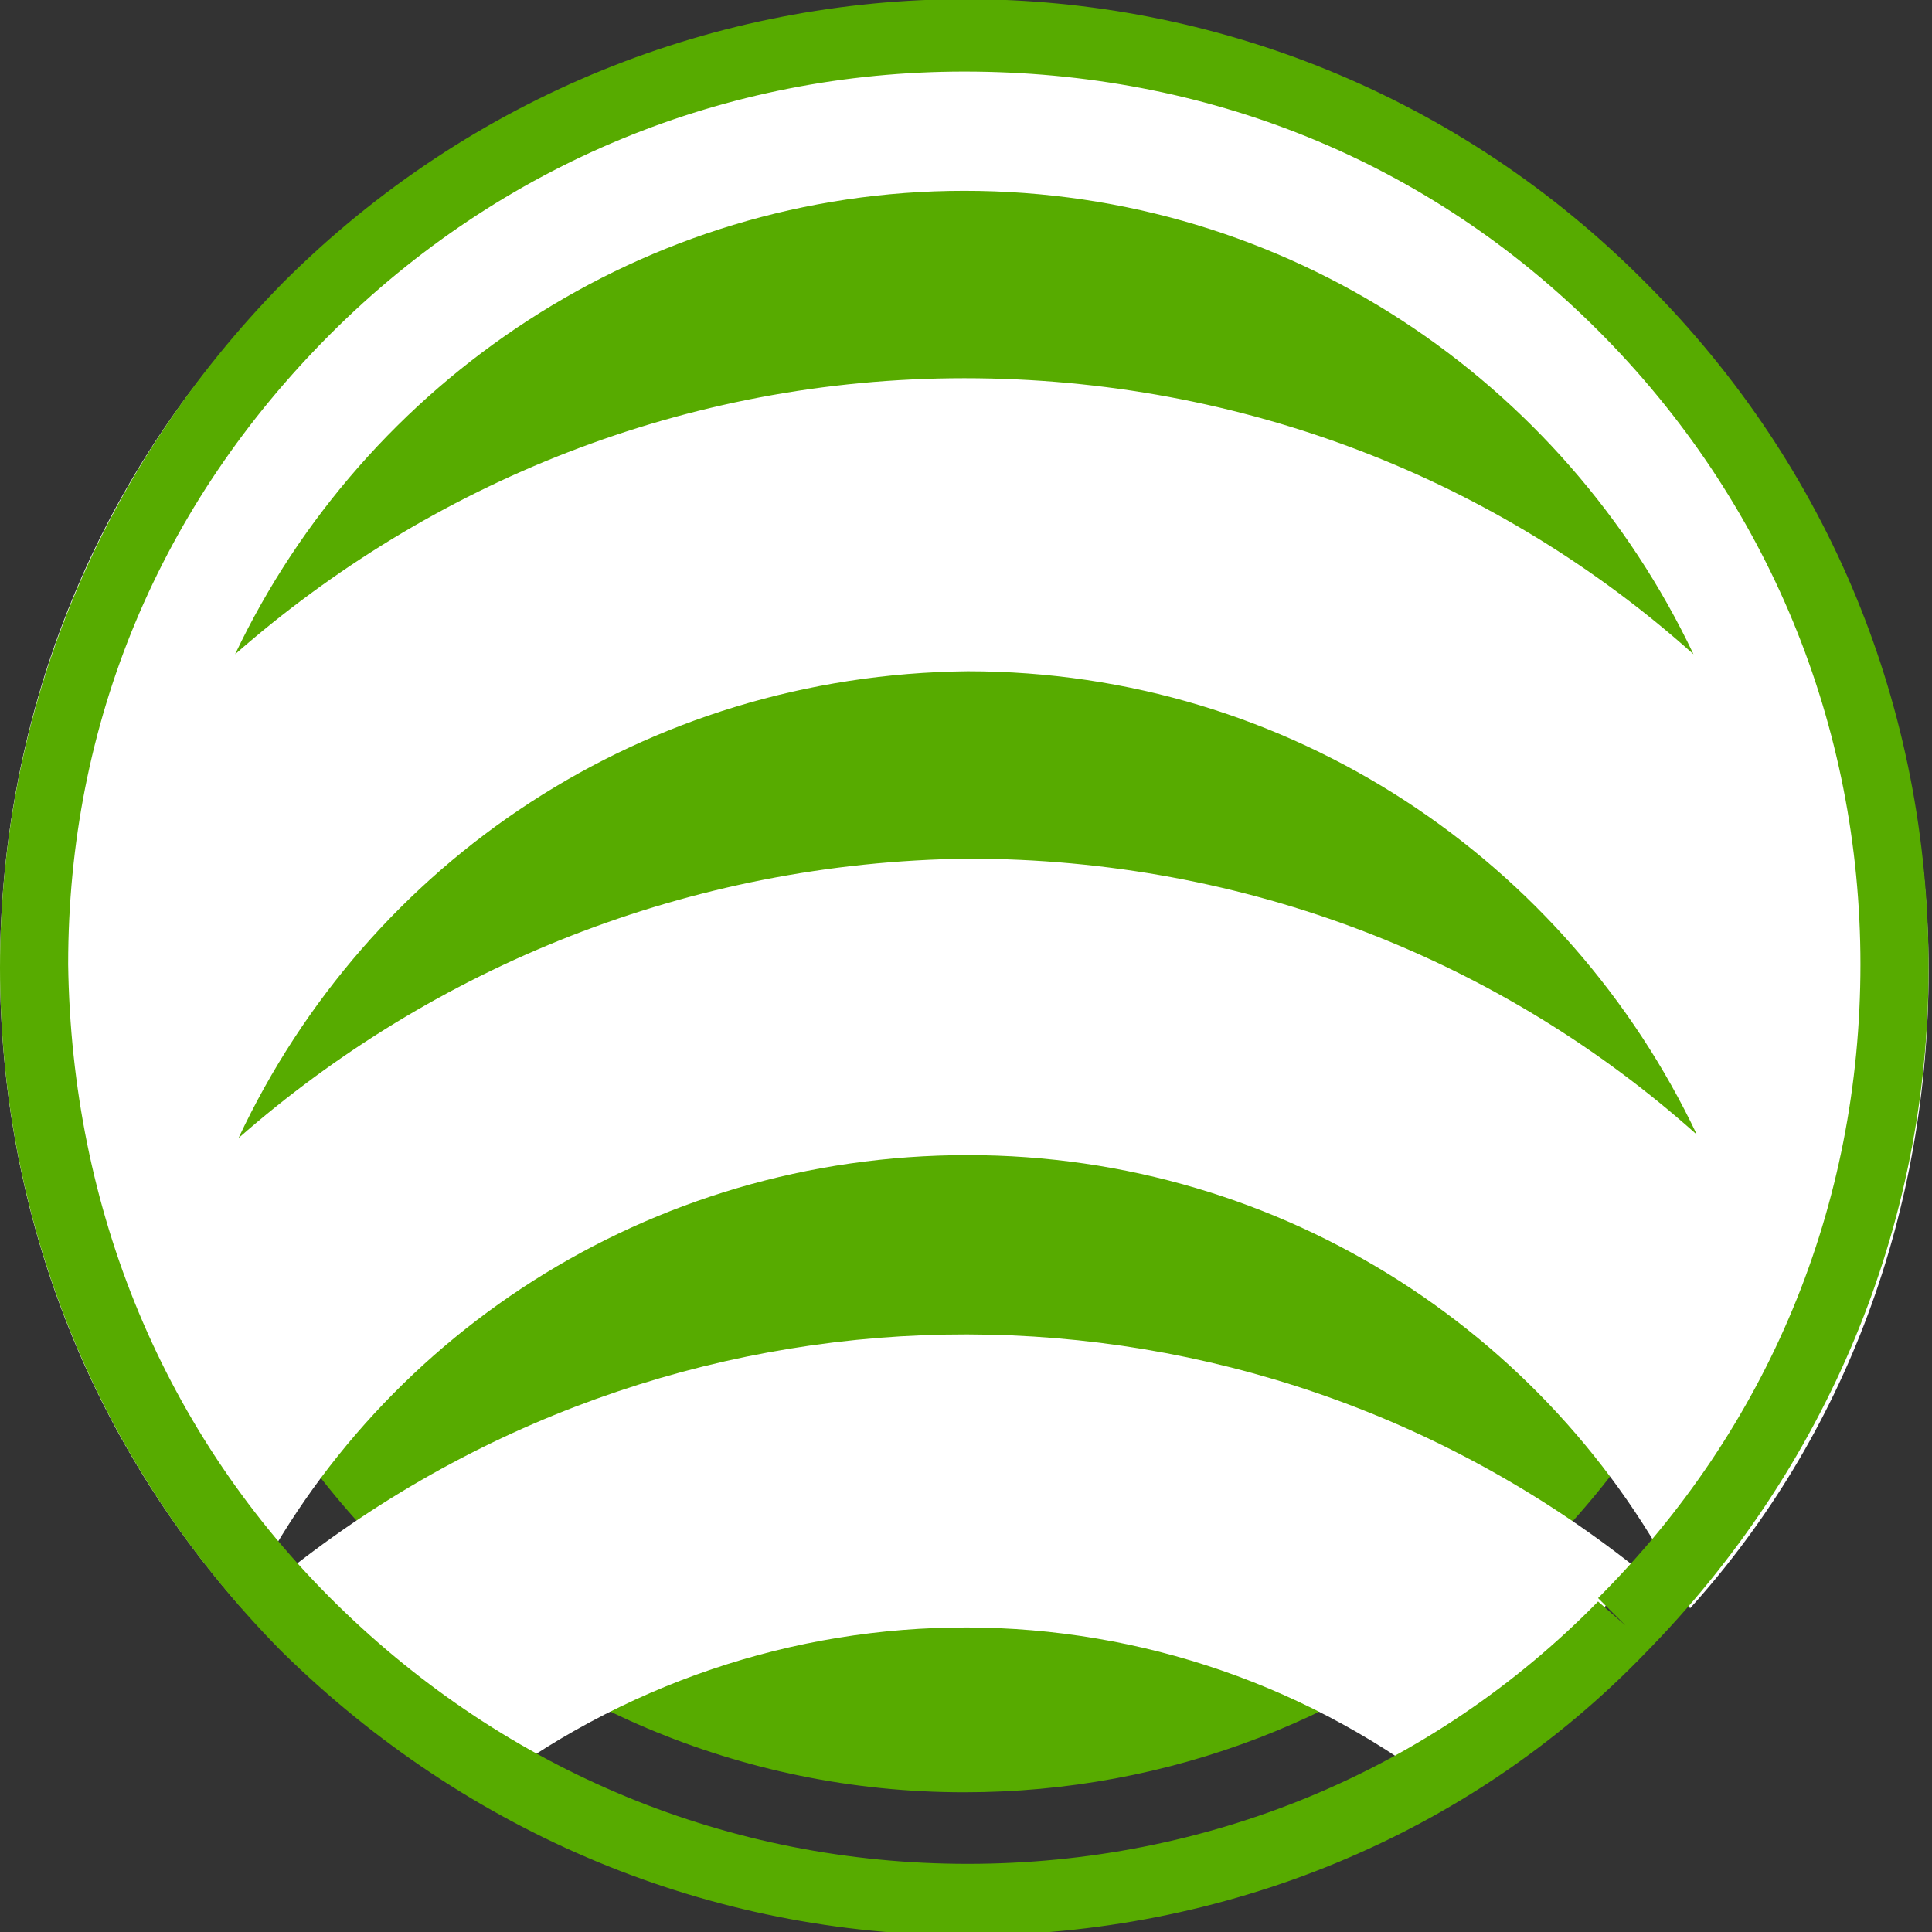
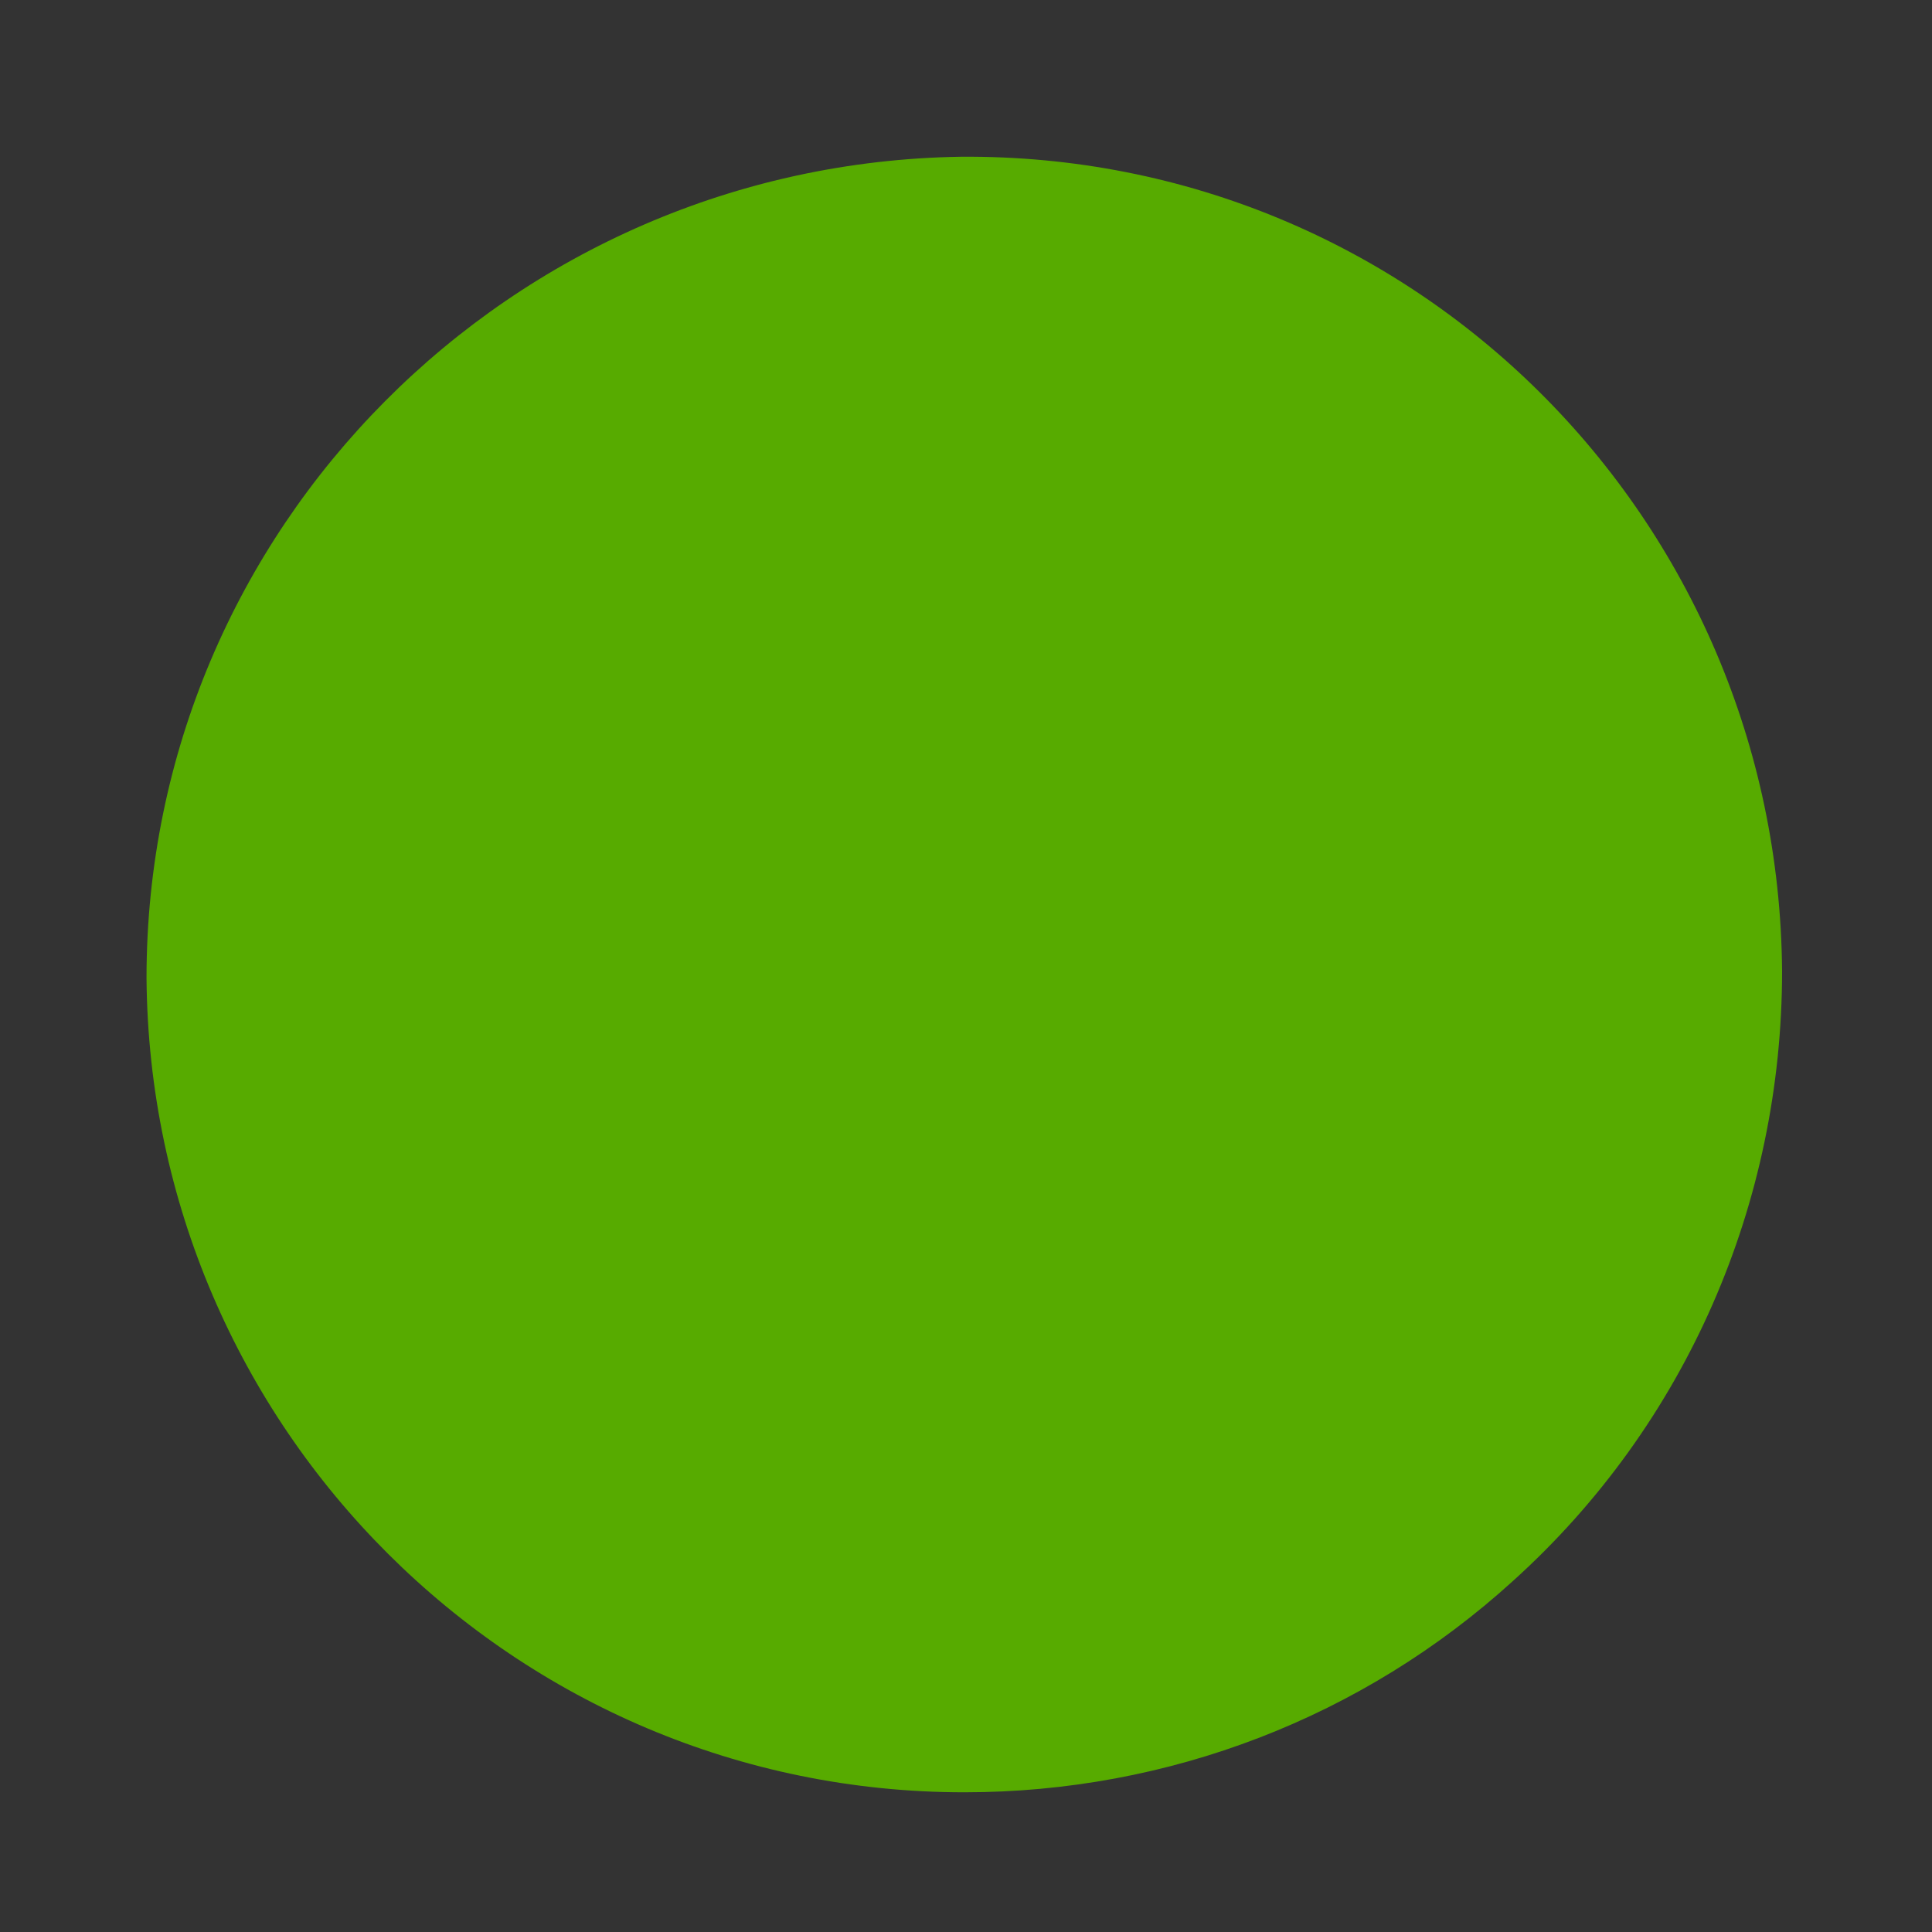
<svg xmlns="http://www.w3.org/2000/svg" version="1.1" id="Layer_1" x="0px" y="0px" viewBox="0 0 56.7 56.7" style="enable-background:new 0 0 56.7 56.7;" xml:space="preserve">
  <rect x="0" y="0" width="56.7" height="56.7" fill="#333333" stroke="none" />
  <style type="text/css">
	.st0{fill:#57AB00;}
	.st1{fill:#FFFFFF;}
</style>
  <path class="st0" d="M52.3,28.5c-0.1-13.3-10.8-24-24.1-23.9C15,4.8,4.3,15.5,4.3,28.7c0.1,13.2,10.8,23.9,24,23.9  c6,0,11.7-2.2,16.1-6.2C49.5,41.8,52.3,35.3,52.3,28.5" />
  <g>
-     <path class="st1" d="M56.6,28.5c0-7.6-3-14.7-8.3-20.1c-11.1-11.1-29-11.1-40,0C2.9,13.7,0,20.9,0,28.4c0,7,2.5,13.6,7.1,18.8   c3.8-7.9,11.9-13.3,21.3-13.3c9.3,0,17.4,5.4,21.2,13.3C54.2,42.1,56.6,35.5,56.6,28.5z M28.3,5.6C28.4,5.6,28.4,5.6,28.3,5.6   c9.5,0,17.6,5.6,21.4,13.6c-5.7-5.1-13.2-8.1-21.4-8.1l0,0c-8.2,0-15.7,3.1-21.4,8.1C10.7,11.2,18.9,5.6,28.3,5.6z M7,33.4   c3.8-8.1,11.9-13.6,21.4-13.7l0,0c9.5,0,17.6,5.6,21.4,13.6c-5.7-5.1-13.2-8.1-21.4-8.1C20.2,25.3,12.7,28.4,7,33.4z" />
-     <path class="st1" d="M8.7,45.9L8.7,45.9l5.2,6.9l0.1-0.1c8.5-6.6,20.3-6.6,28.7,0.1l5.3-6.8C36.5,36.9,20.3,36.9,8.7,45.9z" />
-   </g>
+     </g>
  <title>elevate-your-brand-digital-twin</title>
-   <path class="st0" d="M28.4,56.8L28.4,56.8c-7.6,0-14.7-3-20.1-8.3l-0.1-0.1C2.9,43,0,35.9,0,28.4c0-7.6,3-14.7,8.3-20.1  c11.1-11.1,29-11.1,40,0c5.4,5.4,8.3,12.5,8.3,20.1s-3,14.7-8.3,20.1l0,0l0,0l0,0C43.1,53.9,35.9,56.8,28.4,56.8z M9.9,47.1  c5,4.9,11.5,7.6,18.5,7.6l0,0c7,0,13.6-2.7,18.5-7.7l0.8,0.7l-0.8-0.8c5-5,7.7-11.5,7.7-18.6c0-7-2.7-13.6-7.7-18.6  S35.4,2.1,28.3,2.1l0,0c-7,0-13.6,2.7-18.6,7.7S2,21.2,2,28.3C2.1,35.5,4.8,42.1,9.9,47.1L9.9,47.1z" />
</svg>